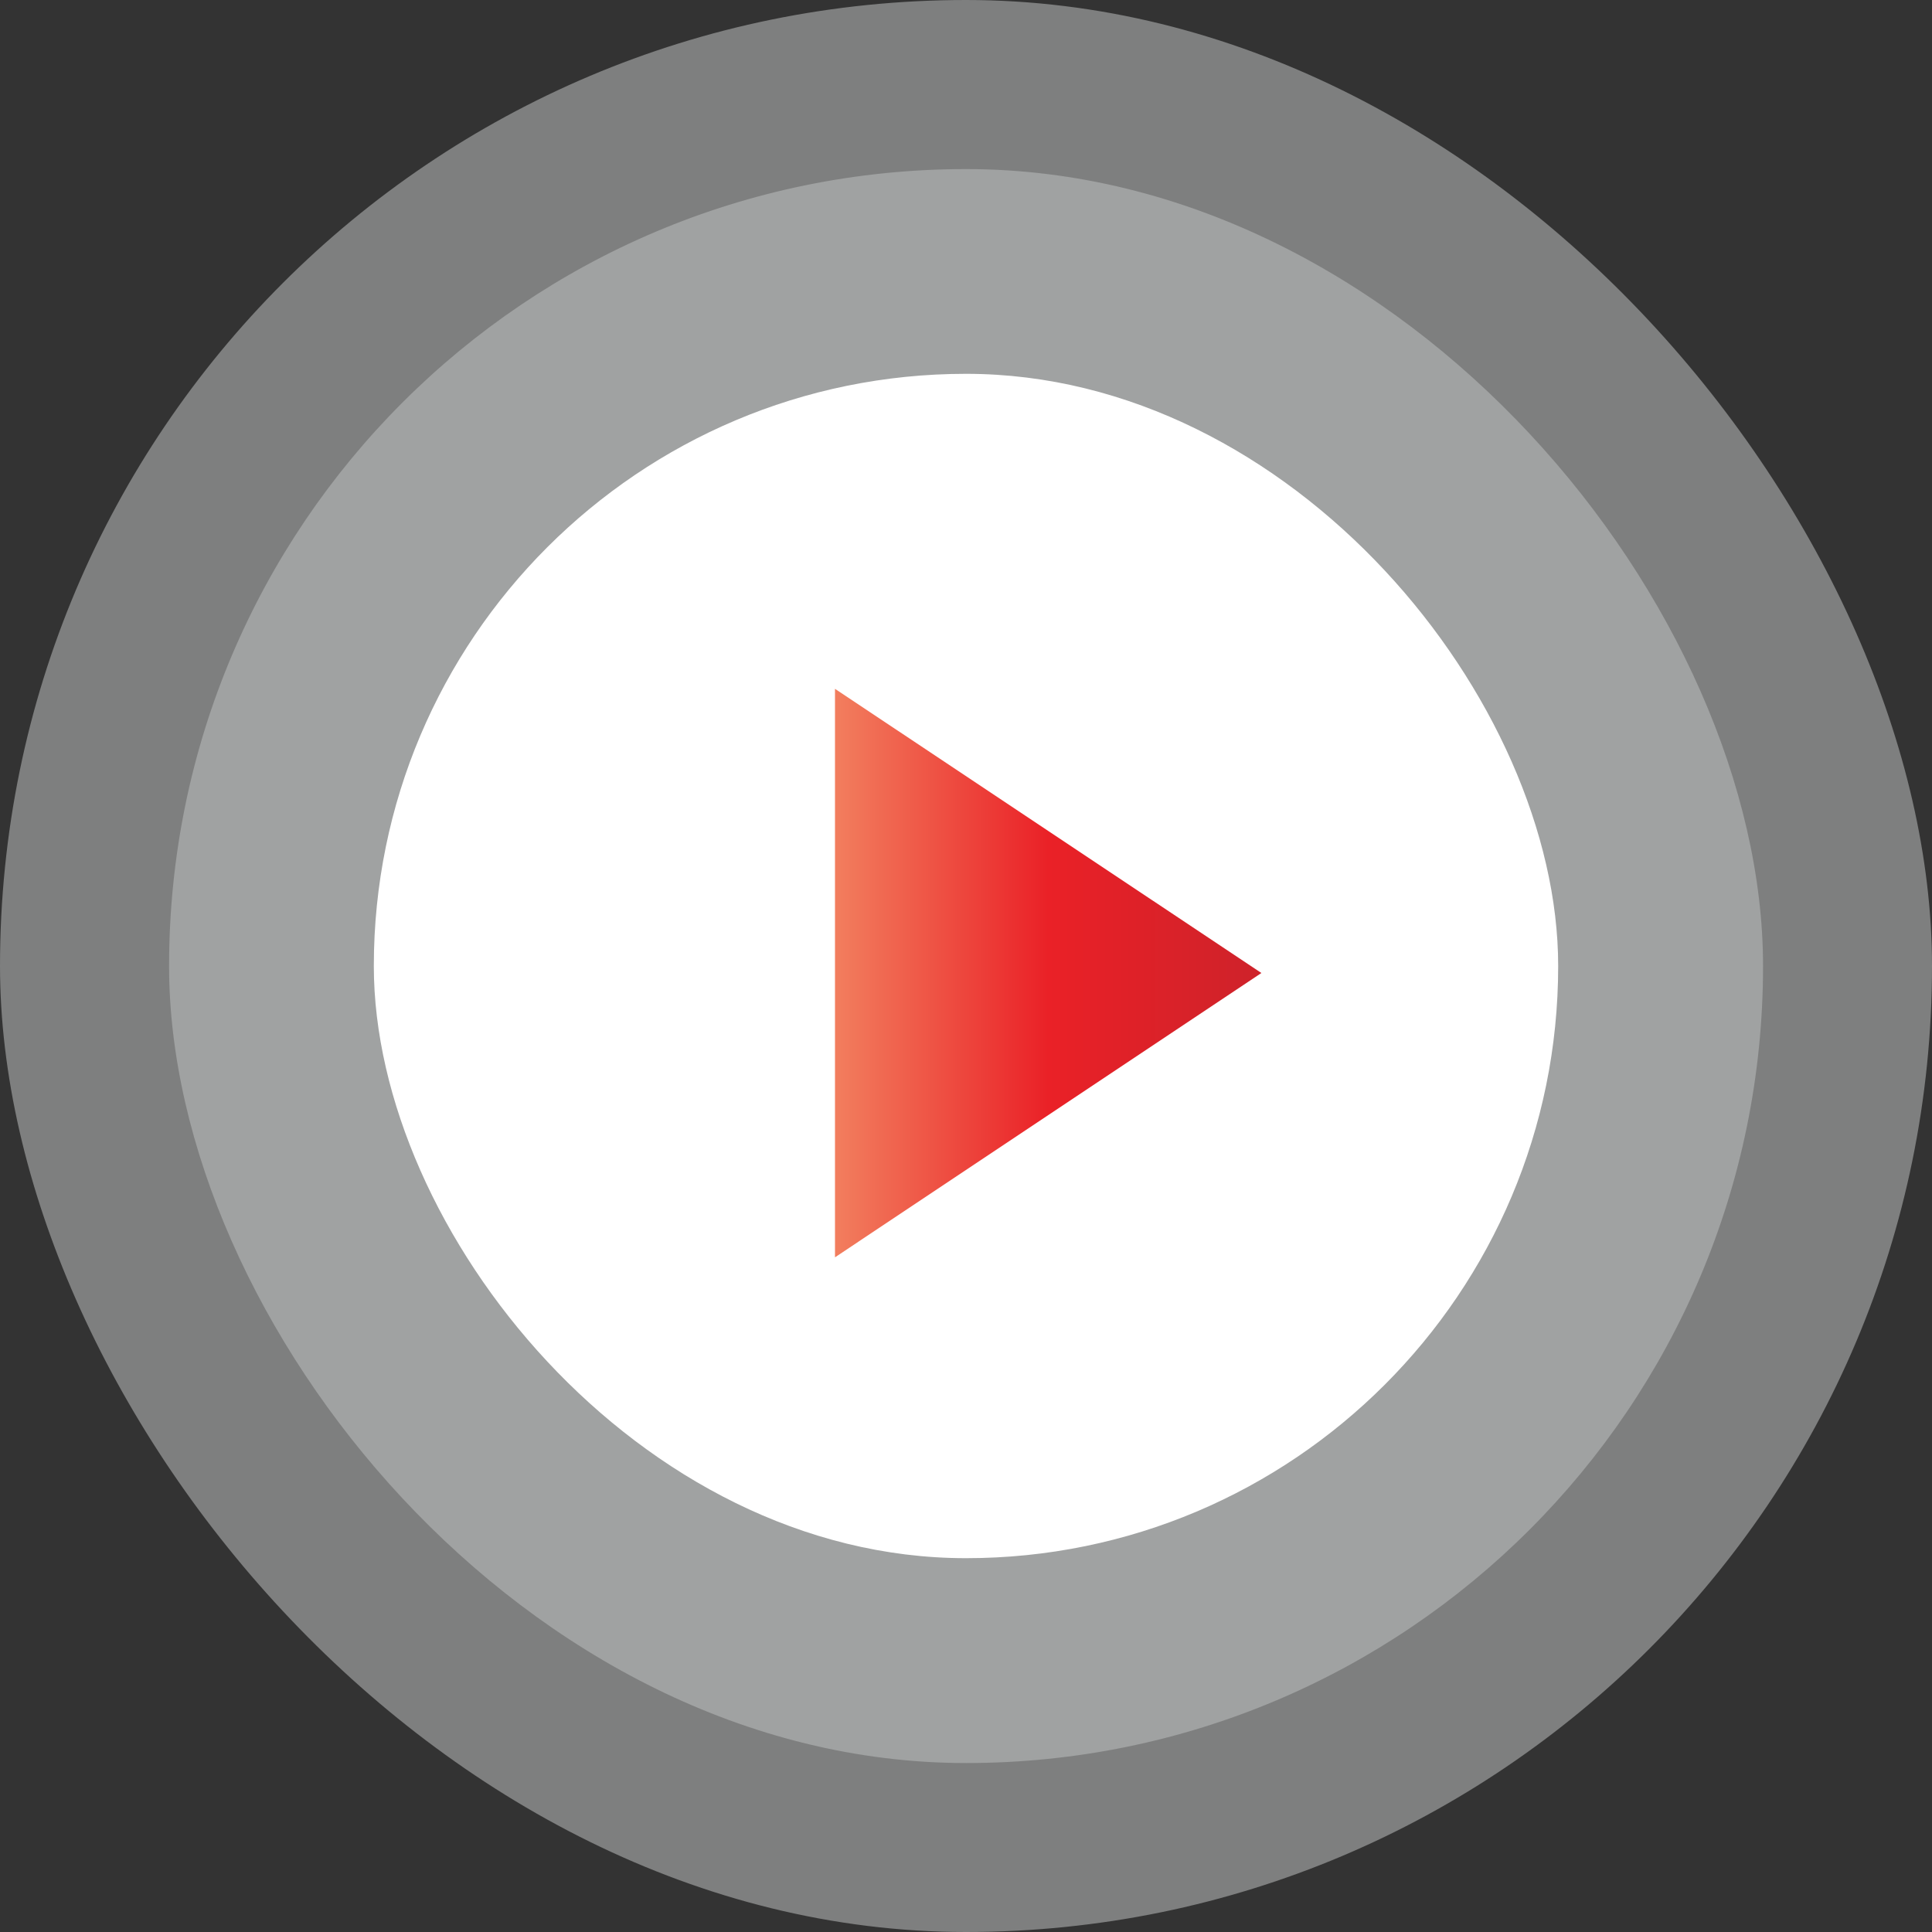
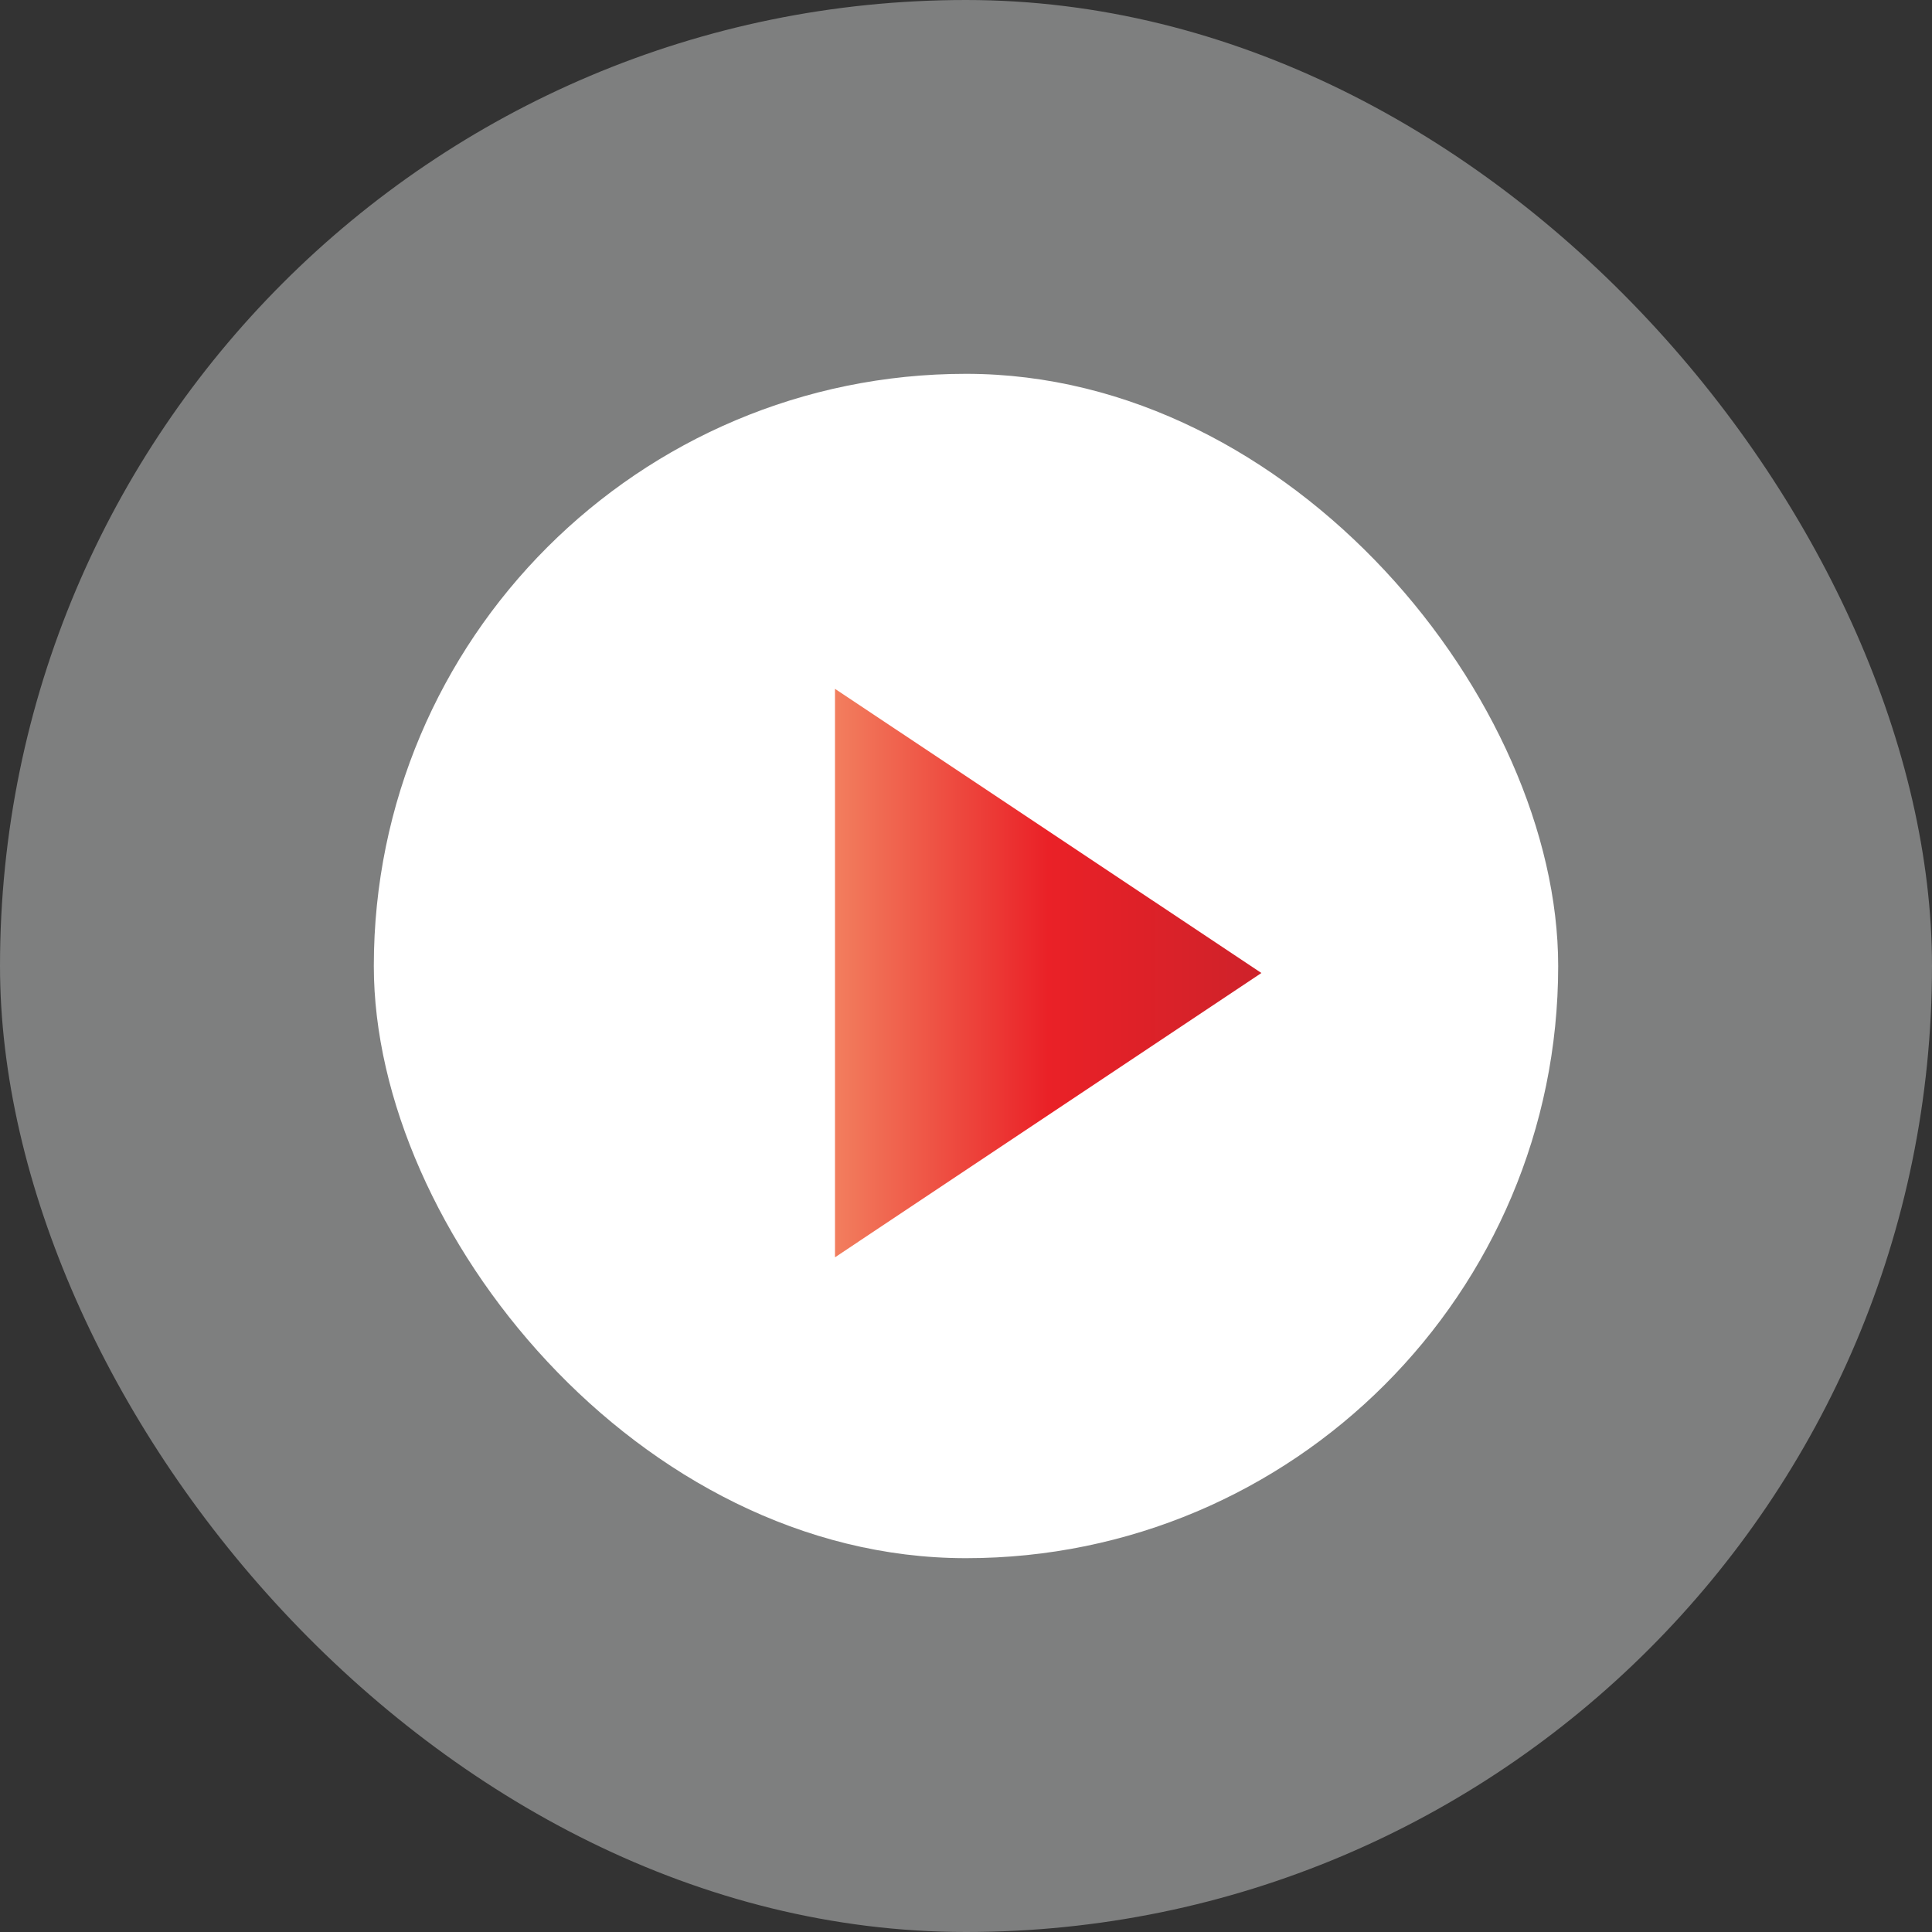
<svg xmlns="http://www.w3.org/2000/svg" viewBox="0 0 151.74 151.74">
  <rect x="0" y="0" width="151.74" height="151.74" fill="#333333" stroke="none" />
  <defs>
    <style>.cls-1{fill:#e6e7e8;}.cls-1,.cls-2{opacity:0.42;}.cls-2{fill:#d0d2d3;}.cls-3{fill:#fff;}.cls-4{fill:url(#Red_Orange);}</style>
    <linearGradient id="Red_Orange" x1="65.58" y1="76.42" x2="99.07" y2="76.42" gradientUnits="userSpaceOnUse">
      <stop offset="0" stop-color="#f27e5e" />
      <stop offset="0.5" stop-color="#ea2127" />
      <stop offset="1" stop-color="#ce222a" />
    </linearGradient>
  </defs>
  <title>banner-home-play</title>
  <g id="Layer_2" data-name="Layer 2">
    <g id="Layer_1-2" data-name="Layer 1">
      <rect class="cls-1" width="151.74" height="151.74" rx="75.87" ry="75.87" />
-       <rect class="cls-2" x="13.28" y="13.28" width="125.19" height="125.19" rx="62.59" ry="62.59" />
      <rect class="cls-3" x="29.36" y="29.36" width="93.02" height="93.02" rx="46.51" ry="46.51" />
      <polygon class="cls-4" points="65.58 54.1 65.58 98.75 99.07 76.42 65.58 54.1" />
    </g>
  </g>
</svg>